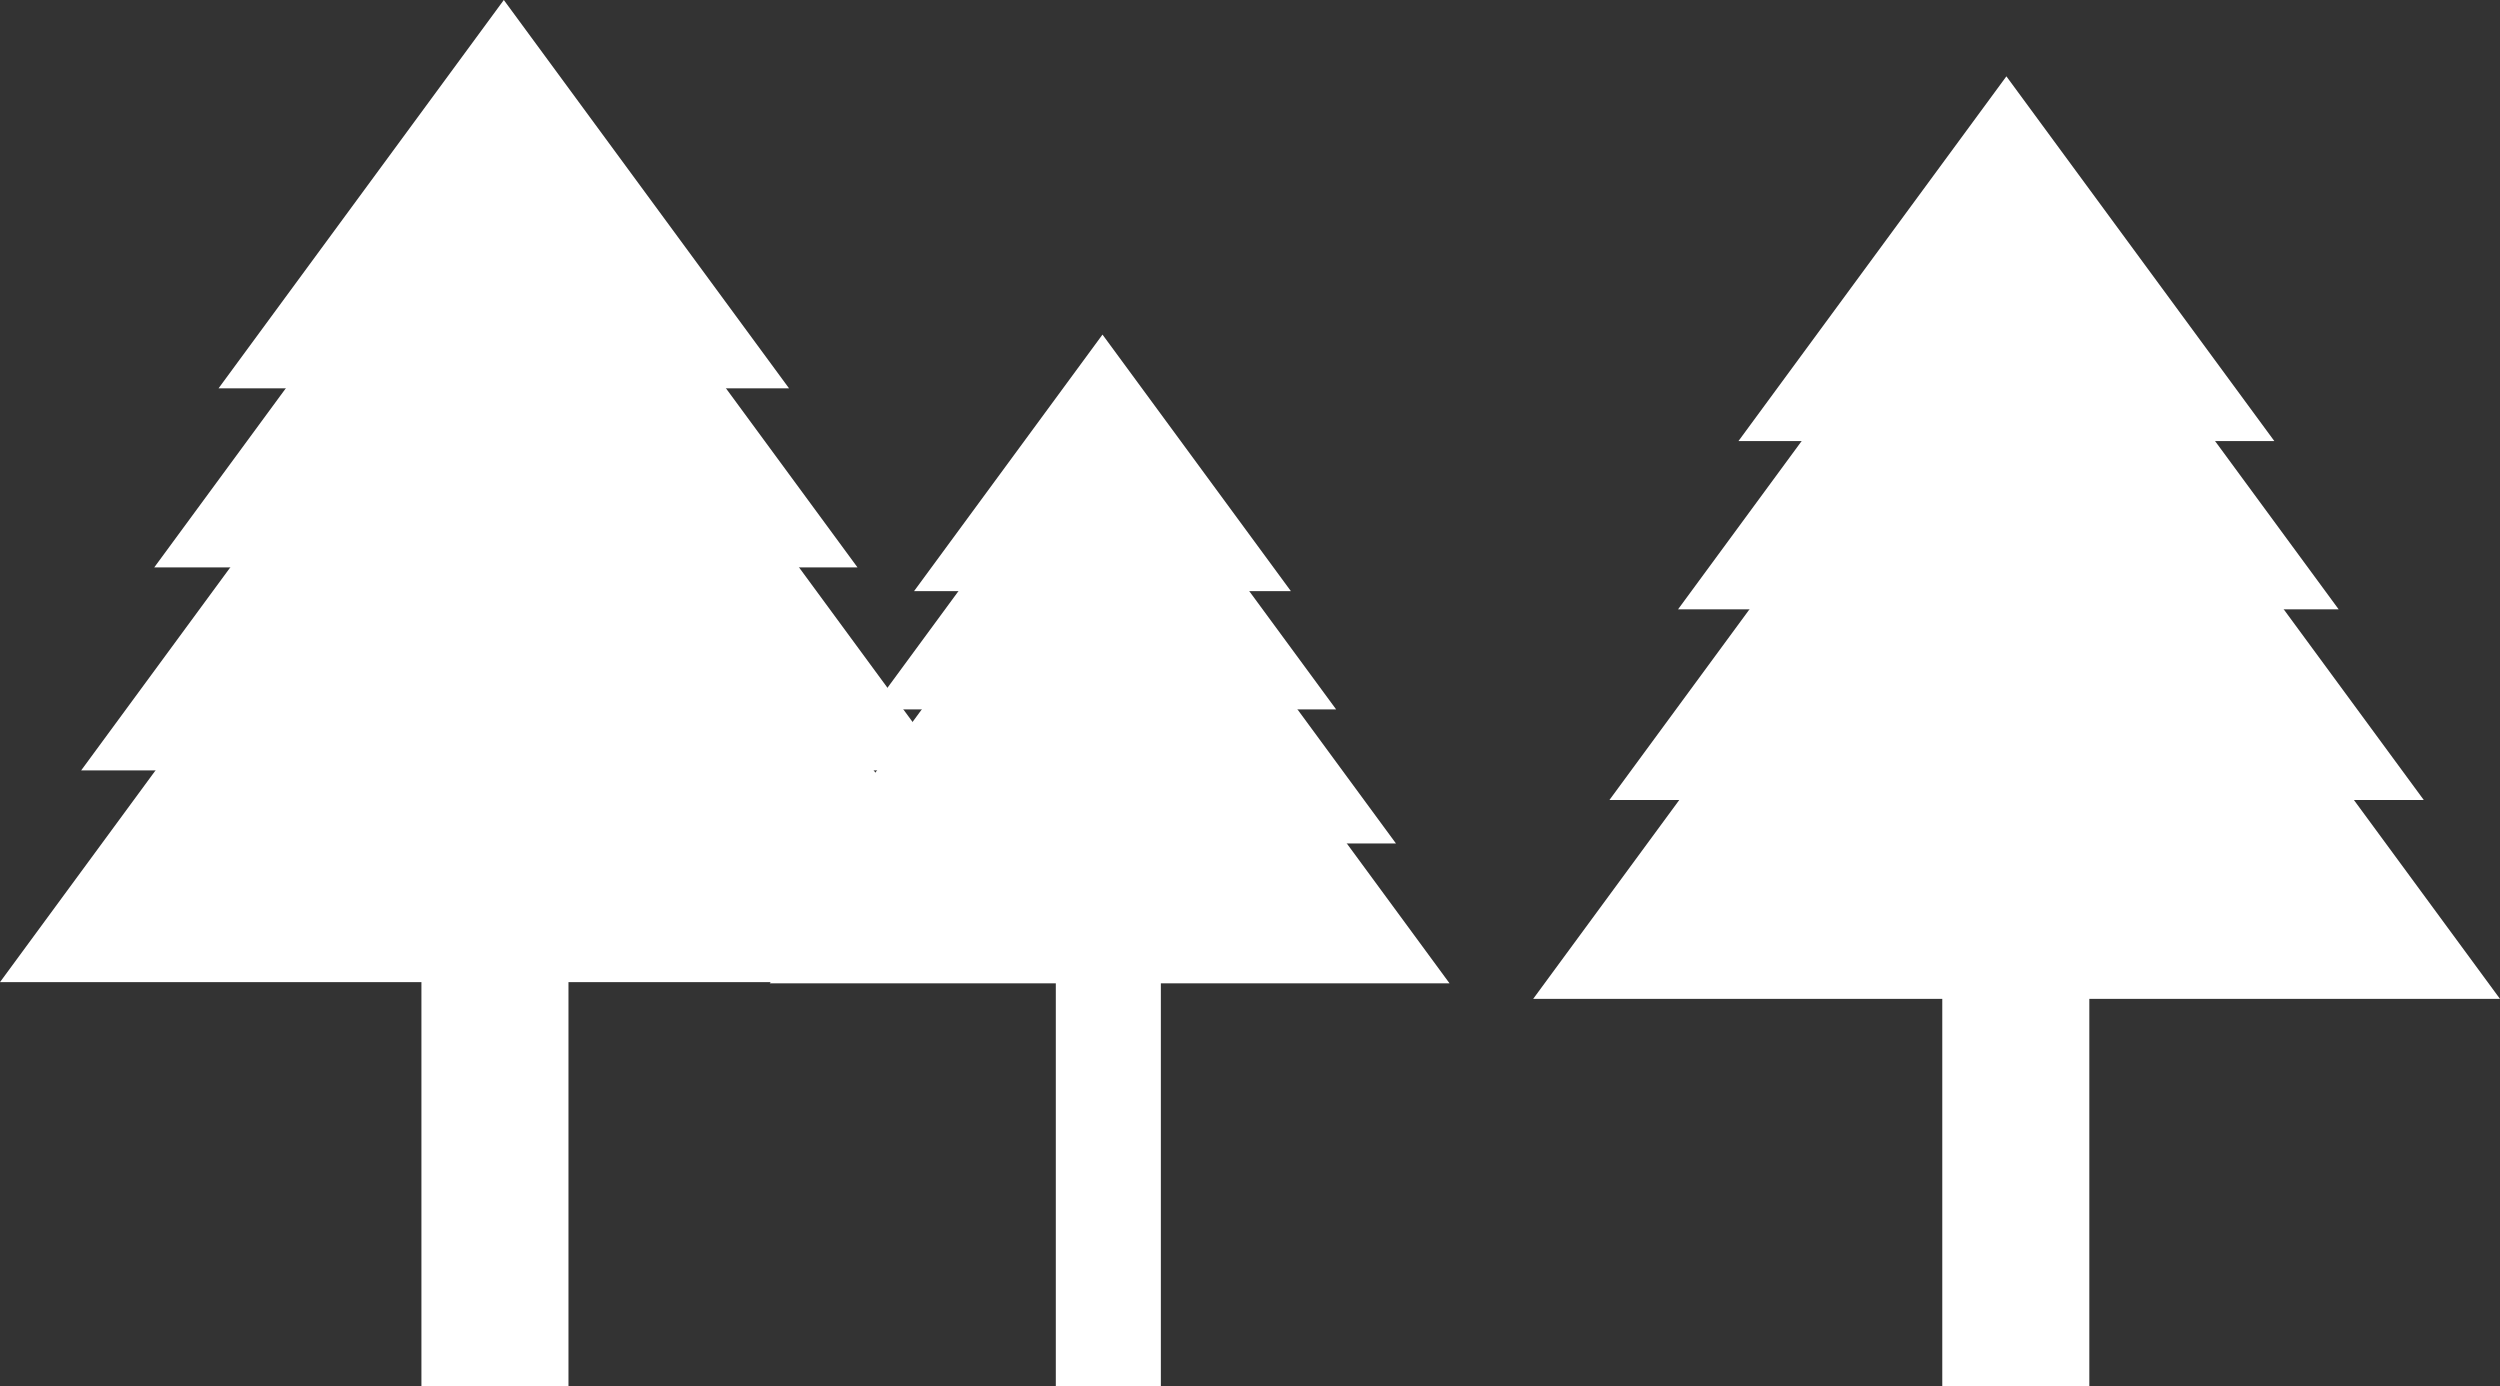
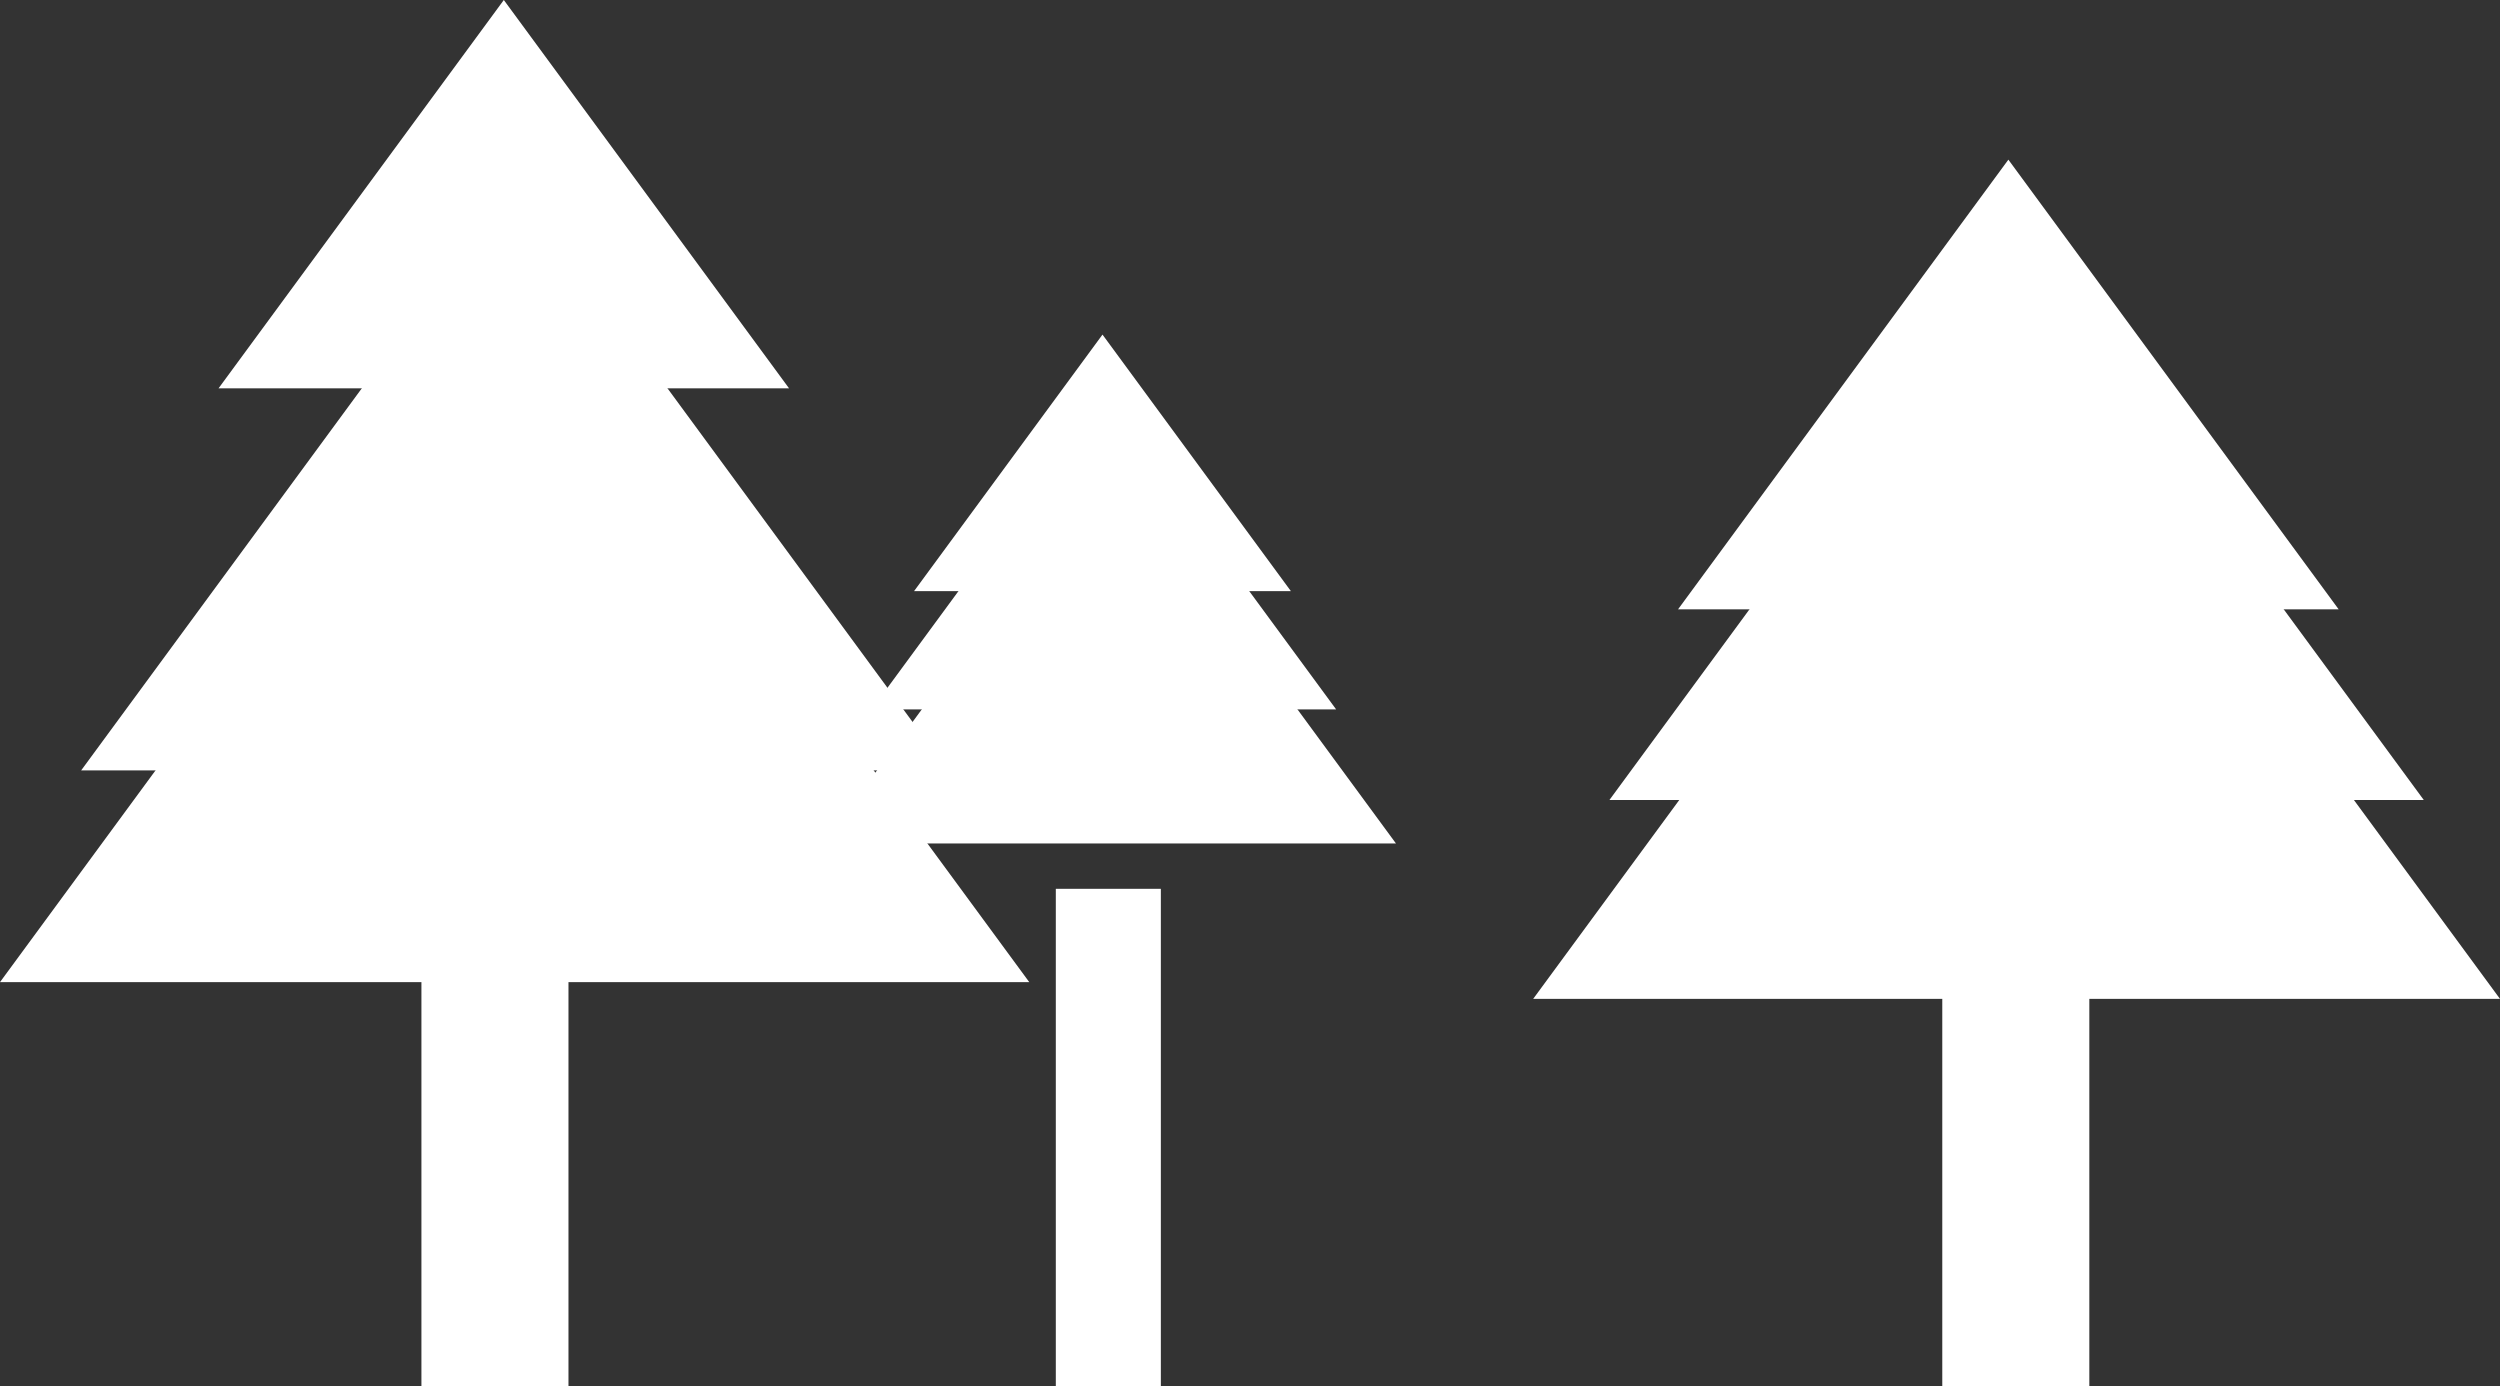
<svg xmlns="http://www.w3.org/2000/svg" id="Calque_2" data-name="Calque 2" viewBox="0 0 595.06 330">
  <rect x="0" y="0" width="595.06" height="330" fill="#333333" stroke="none" />
  <defs>
    <style>
      .cls-1 {
        
        stroke-width="0px";
      }
    </style>
  </defs>
  <g>
    <polygon fill="#FFFFFF" stroke-width="0px" points="52.02 92.43 119.92 0 187.81 92.43 52.02 92.43" />
-     <polygon fill="#FFFFFF" stroke-width="0px" points="36.71 135.06 120.41 21.11 204.11 135.06 36.71 135.06" />
    <polygon fill="#FFFFFF" stroke-width="0px" points="19.32 183.37 122.5 42.9 225.68 183.37 19.32 183.37" />
    <polygon fill="#FFFFFF" stroke-width="0px" points="0 233.77 122.5 67 244.99 233.77 0 233.77" />
    <polygon fill="#FFFFFF" stroke-width="0px" points="217.57 140.7 262.42 79.64 307.26 140.7 217.57 140.7" />
    <polygon fill="#FFFFFF" stroke-width="0px" points="207.46 168.85 262.74 93.59 318.03 168.85 207.46 168.85" />
    <polygon fill="#FFFFFF" stroke-width="0px" points="195.97 200.76 264.12 107.98 332.27 200.76 195.97 200.76" />
-     <polygon fill="#FFFFFF" stroke-width="0px" points="183.21 234.06 264.12 123.9 345.03 234.06 183.21 234.06" />
-     <polygon fill="#FFFFFF" stroke-width="0px" points="413.79 104.99 477.57 18.17 541.35 104.99 413.79 104.99" />
    <polygon fill="#FFFFFF" stroke-width="0px" points="399.41 145.04 478.04 38 556.66 145.04 399.41 145.04" />
    <polygon fill="#FFFFFF" stroke-width="0px" points="383.08 190.42 480 58.47 576.92 190.42 383.08 190.42" />
    <polygon fill="#FFFFFF" stroke-width="0px" points="364.93 237.76 480 81.11 595.06 237.76 364.93 237.76" />
    <rect fill="#FFFFFF" stroke-width="0px" x="100.31" y="211.56" width="35" height="118.44" />
    <rect fill="#FFFFFF" stroke-width="0px" x="251.31" y="211.56" width="25" height="118.44" />
    <rect fill="#FFFFFF" stroke-width="0px" x="462.31" y="211.56" width="35" height="118.44" />
  </g>
</svg>